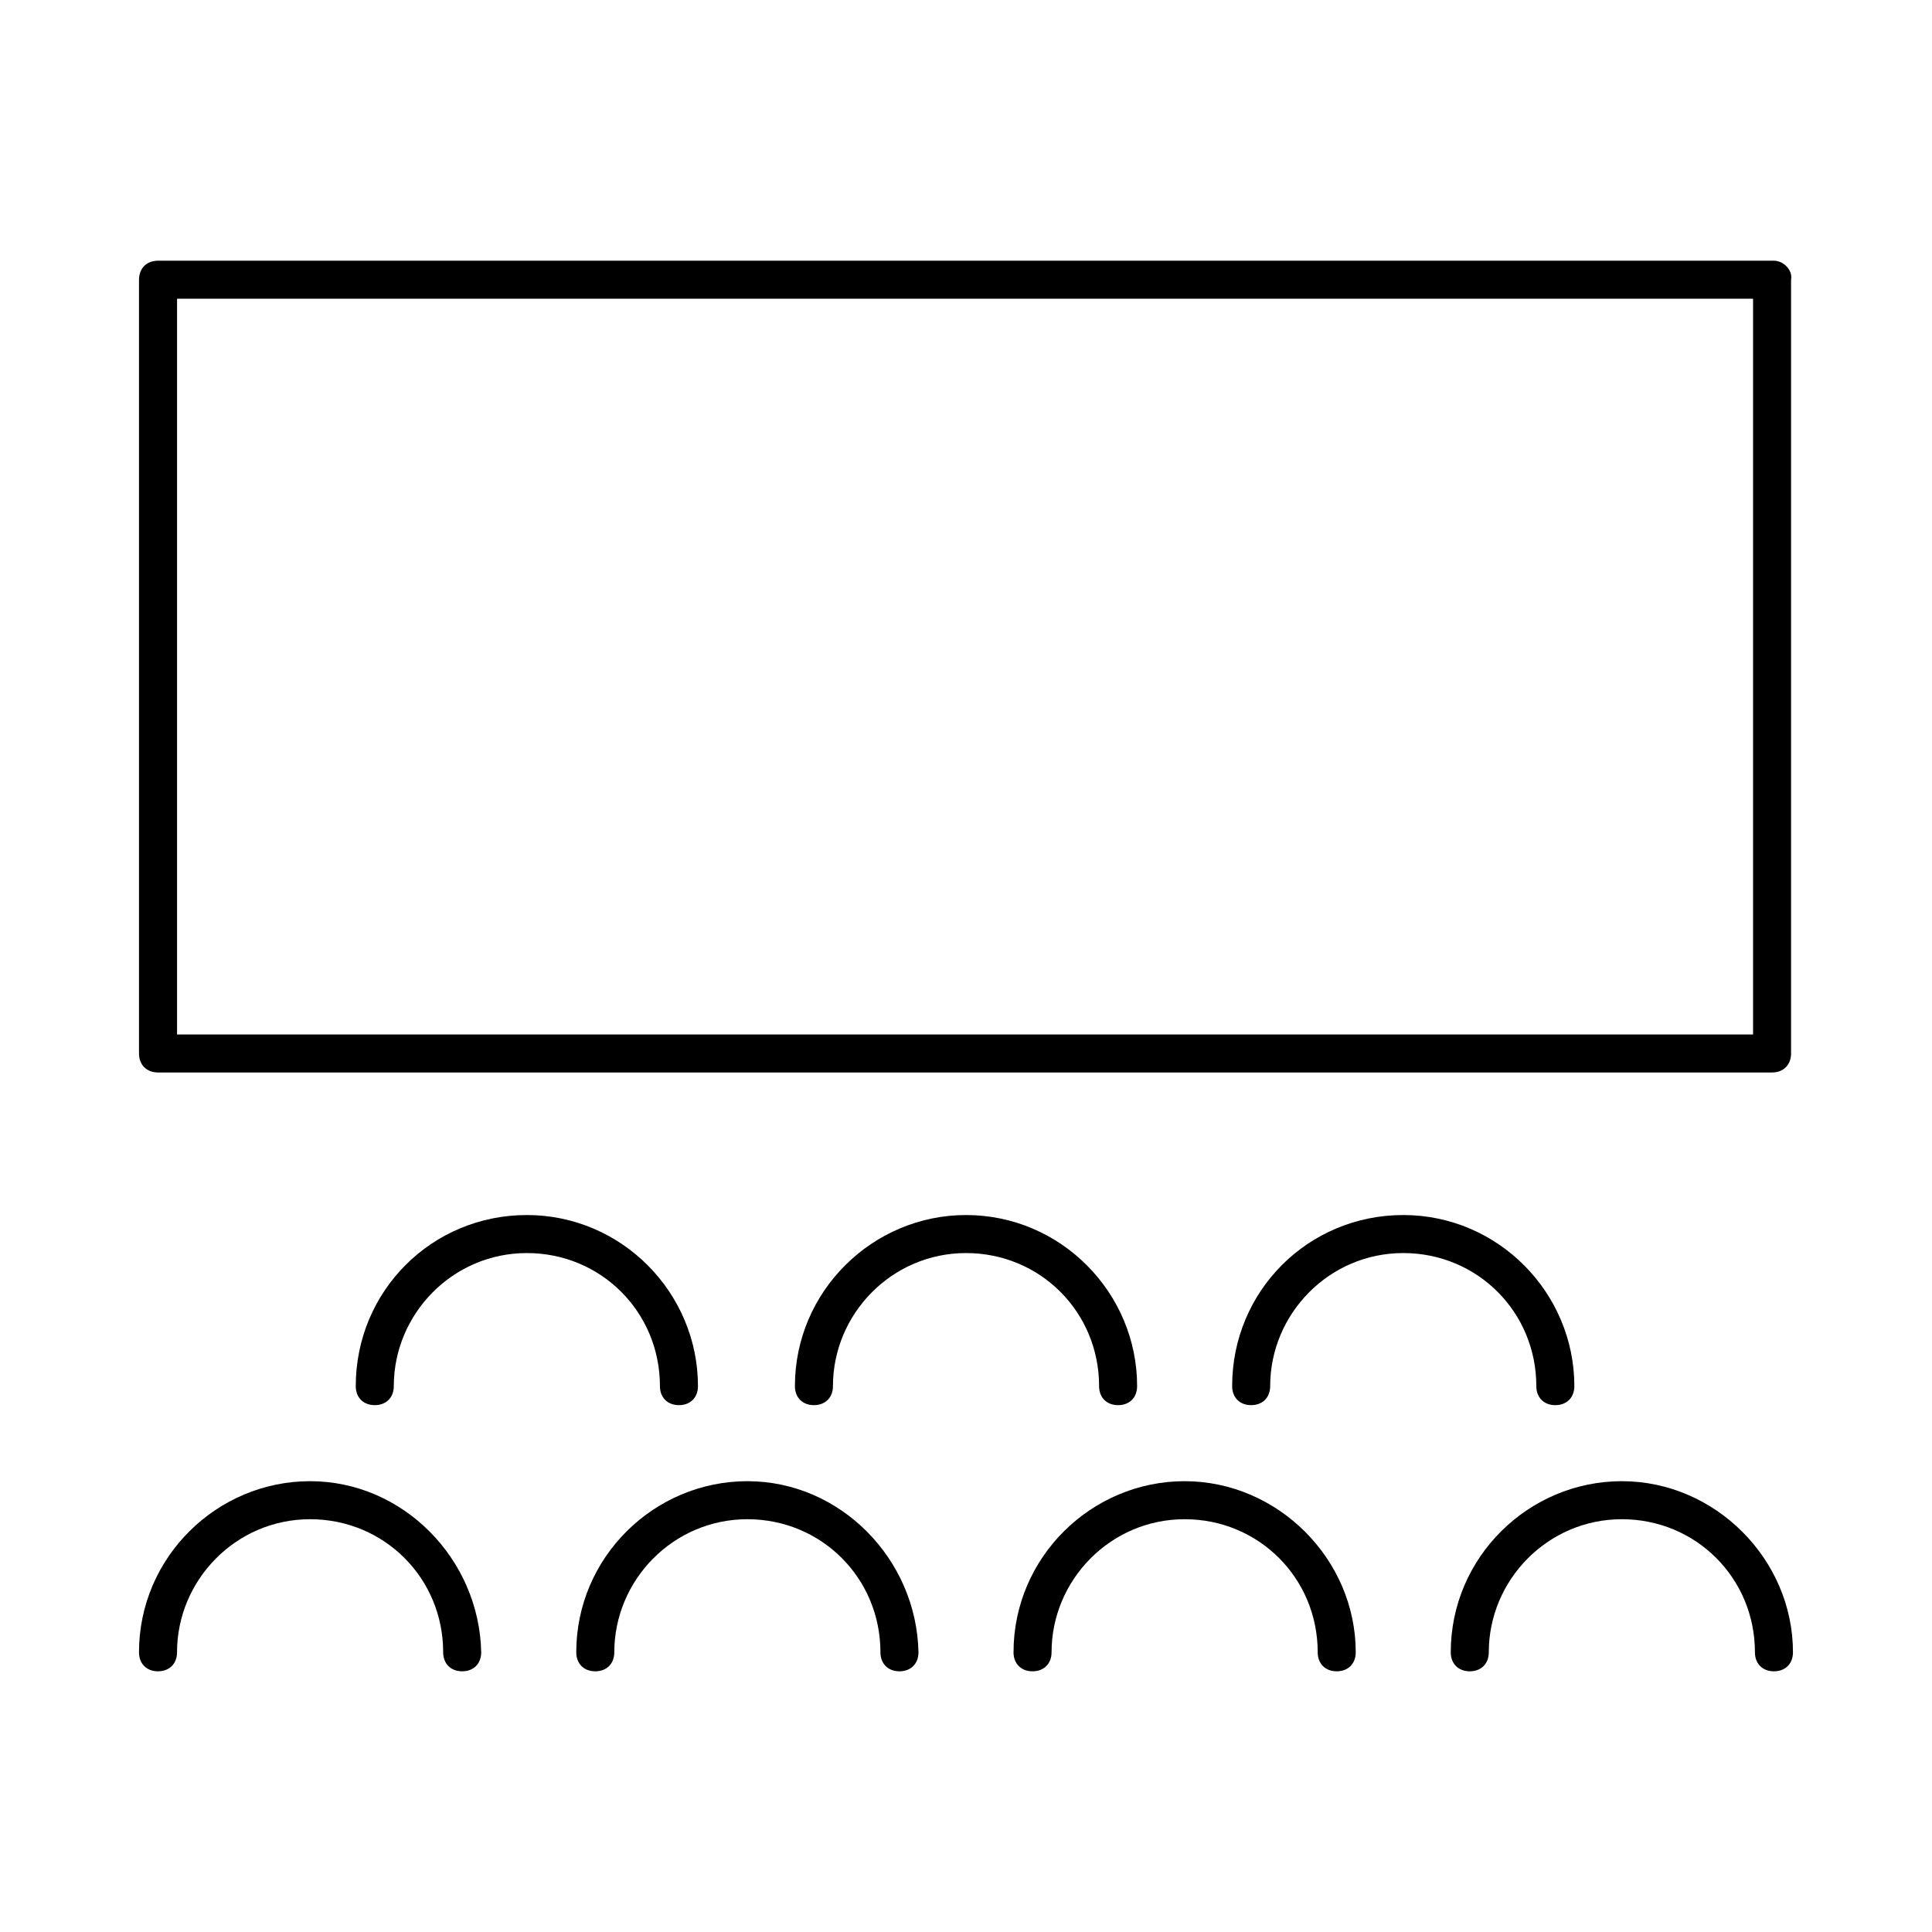
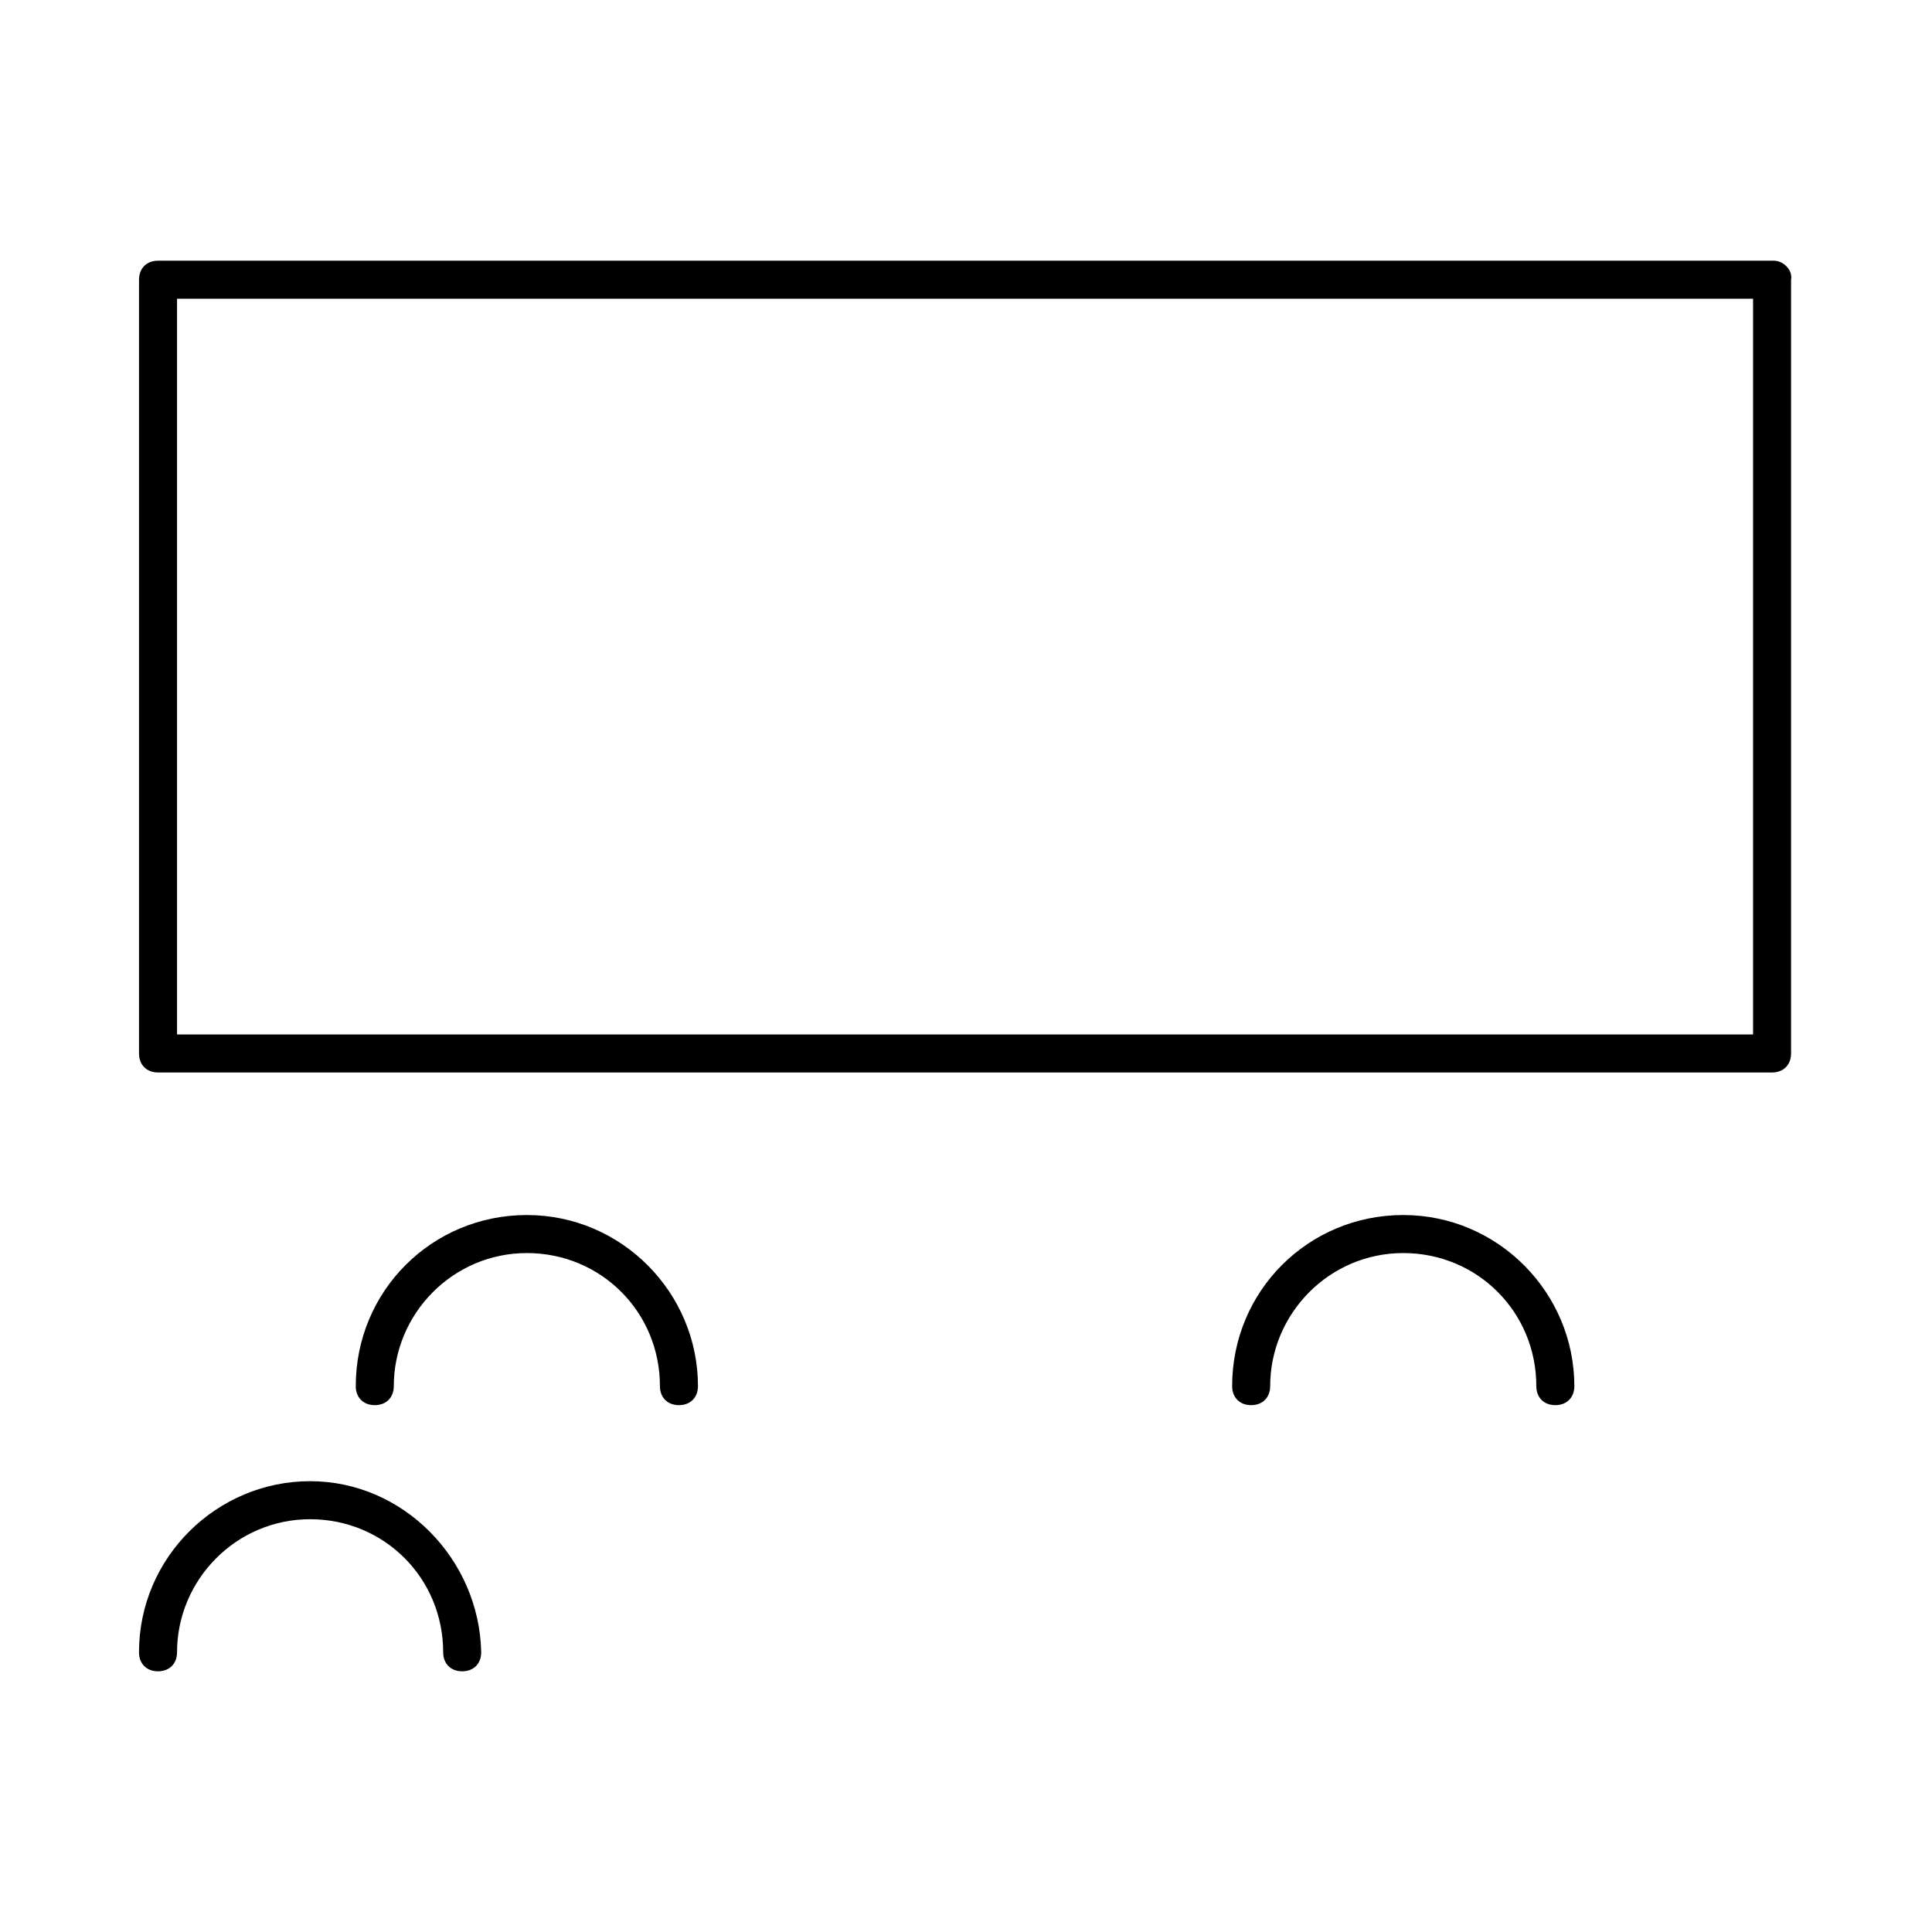
<svg xmlns="http://www.w3.org/2000/svg" fill="#000000" width="800px" height="800px" version="1.1" viewBox="144 144 512 512">
  <g>
    <path d="m226.18 536.53c-24.688 0-45.344 20.152-45.344 45.344 0 3.023 2.016 5.039 5.039 5.039 3.023 0 5.039-2.016 5.039-5.039 0-19.145 15.617-35.266 35.266-35.266 19.648 0 35.266 15.617 35.266 35.266 0 3.023 2.016 5.039 5.039 5.039 3.023 0 5.039-2.016 5.039-5.039-0.504-24.688-20.656-45.344-45.344-45.344z" />
-     <path d="m342.06 536.53c-24.688 0-45.344 20.152-45.344 45.344 0 3.023 2.016 5.039 5.039 5.039 3.023 0 5.039-2.016 5.039-5.039 0-19.145 15.617-35.266 35.266-35.266 19.648 0 35.266 15.617 35.266 35.266 0 3.023 2.016 5.039 5.039 5.039 3.023 0 5.039-2.016 5.039-5.039-0.504-24.688-20.656-45.344-45.344-45.344z" />
-     <path d="m457.94 536.53c-24.688 0-45.344 20.152-45.344 45.344 0 3.023 2.016 5.039 5.039 5.039 3.023 0 5.039-2.016 5.039-5.039 0-19.145 15.617-35.266 35.266-35.266s35.266 15.617 35.266 35.266c0 3.023 2.016 5.039 5.039 5.039 3.023 0 5.039-2.016 5.039-5.039 0-24.688-20.656-45.344-45.344-45.344z" />
-     <path d="m573.81 536.53c-24.688 0-45.344 20.152-45.344 45.344 0 3.023 2.016 5.039 5.039 5.039 3.023 0 5.039-2.016 5.039-5.039 0-19.145 15.617-35.266 35.266-35.266s35.266 15.617 35.266 35.266c0 3.023 2.016 5.039 5.039 5.039 3.023 0 5.039-2.016 5.039-5.039 0-24.688-20.656-45.344-45.344-45.344z" />
    <path d="m318.89 511.34c0 3.023 2.016 5.039 5.039 5.039 3.023 0 5.039-2.016 5.039-5.039 0-24.688-20.152-45.344-45.344-45.344s-45.344 20.152-45.344 45.344c0 3.023 2.016 5.039 5.039 5.039 3.023 0 5.039-2.016 5.039-5.039 0-19.145 15.617-35.266 35.266-35.266 19.645 0 35.266 15.617 35.266 35.266z" />
-     <path d="m435.27 511.34c0 3.023 2.016 5.039 5.039 5.039 3.023 0 5.039-2.016 5.039-5.039 0-24.688-20.152-45.344-45.344-45.344-24.688 0-45.344 20.152-45.344 45.344 0 3.023 2.016 5.039 5.039 5.039 3.023 0 5.039-2.016 5.039-5.039 0-19.145 15.617-35.266 35.266-35.266s35.266 15.617 35.266 35.266z" />
    <path d="m551.14 511.34c0 3.023 2.016 5.039 5.039 5.039 3.023 0 5.039-2.016 5.039-5.039 0-24.688-20.152-45.344-45.344-45.344s-45.344 20.152-45.344 45.344c0 3.023 2.016 5.039 5.039 5.039 3.023 0 5.039-2.016 5.039-5.039 0-19.145 15.617-35.266 35.266-35.266s35.266 15.617 35.266 35.266z" />
    <path d="m614.12 213.09h-428.24c-3.023 0-5.039 2.016-5.039 5.039v205.05c0 3.023 2.016 5.039 5.039 5.039h427.73c3.023 0 5.039-2.016 5.039-5.039v-205.05c0.504-2.519-2.016-5.039-4.535-5.039zm-5.039 205.05h-418.16v-194.98h417.66v194.98z" />
  </g>
</svg>